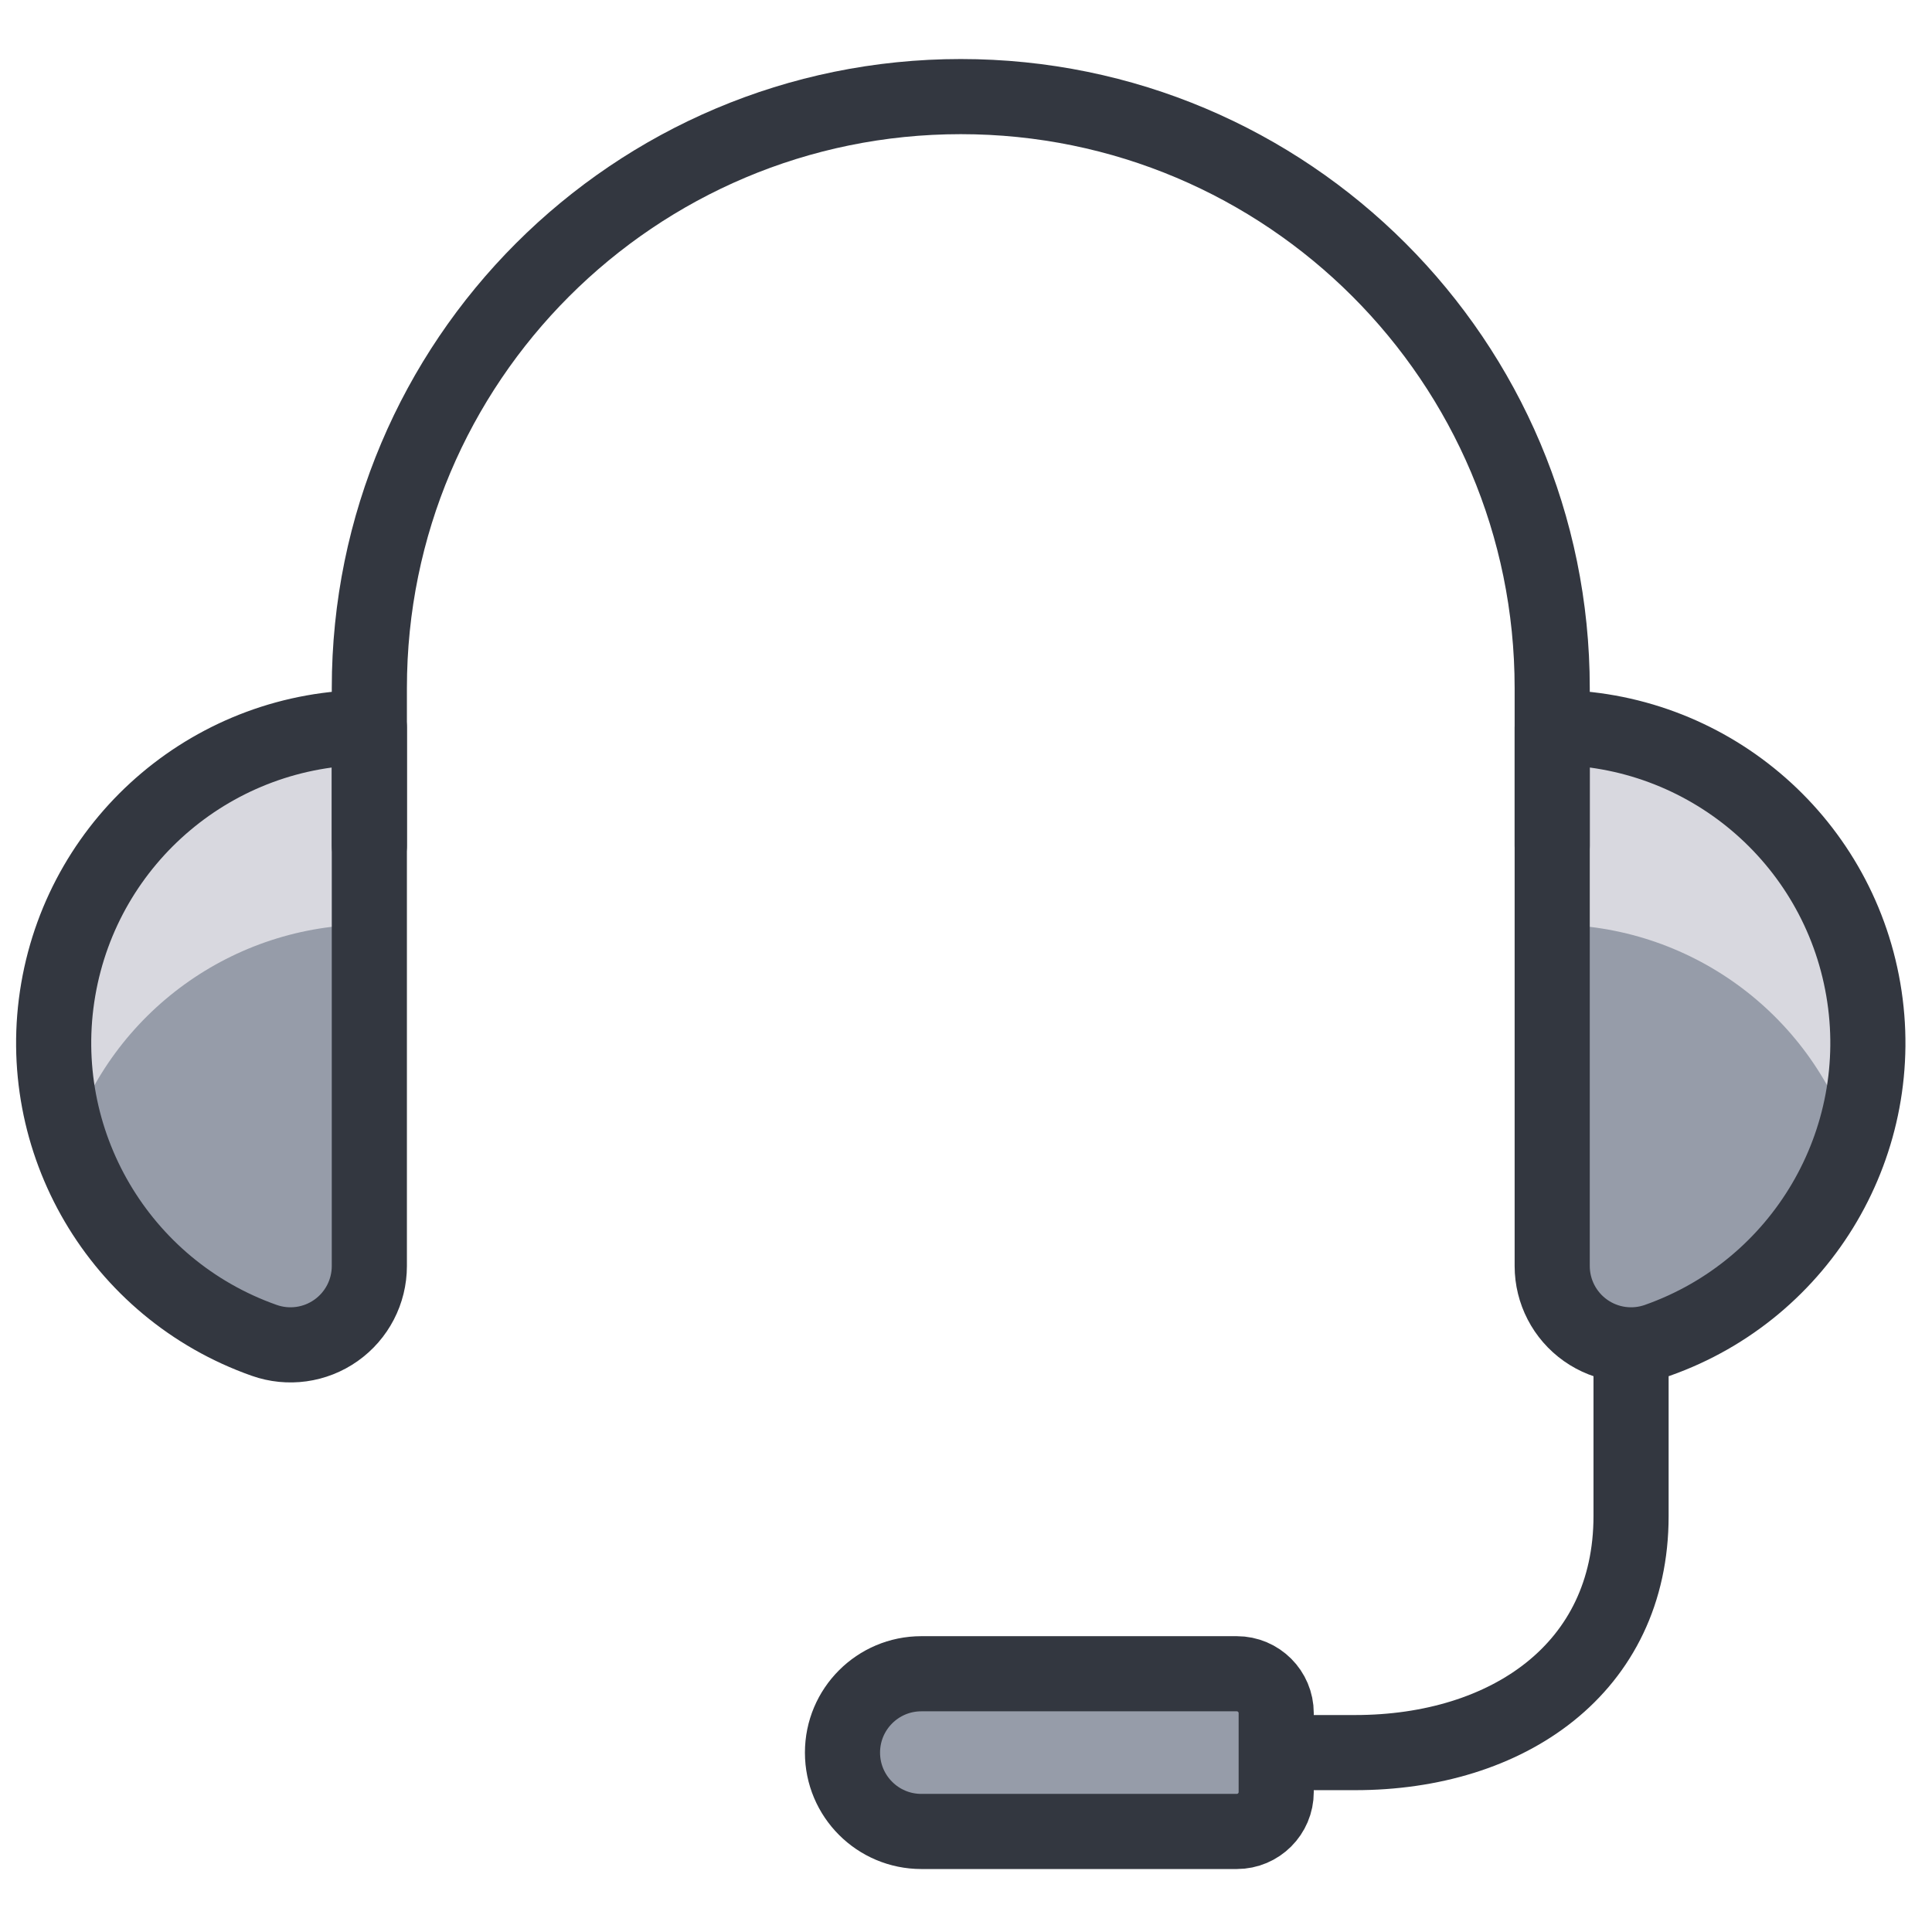
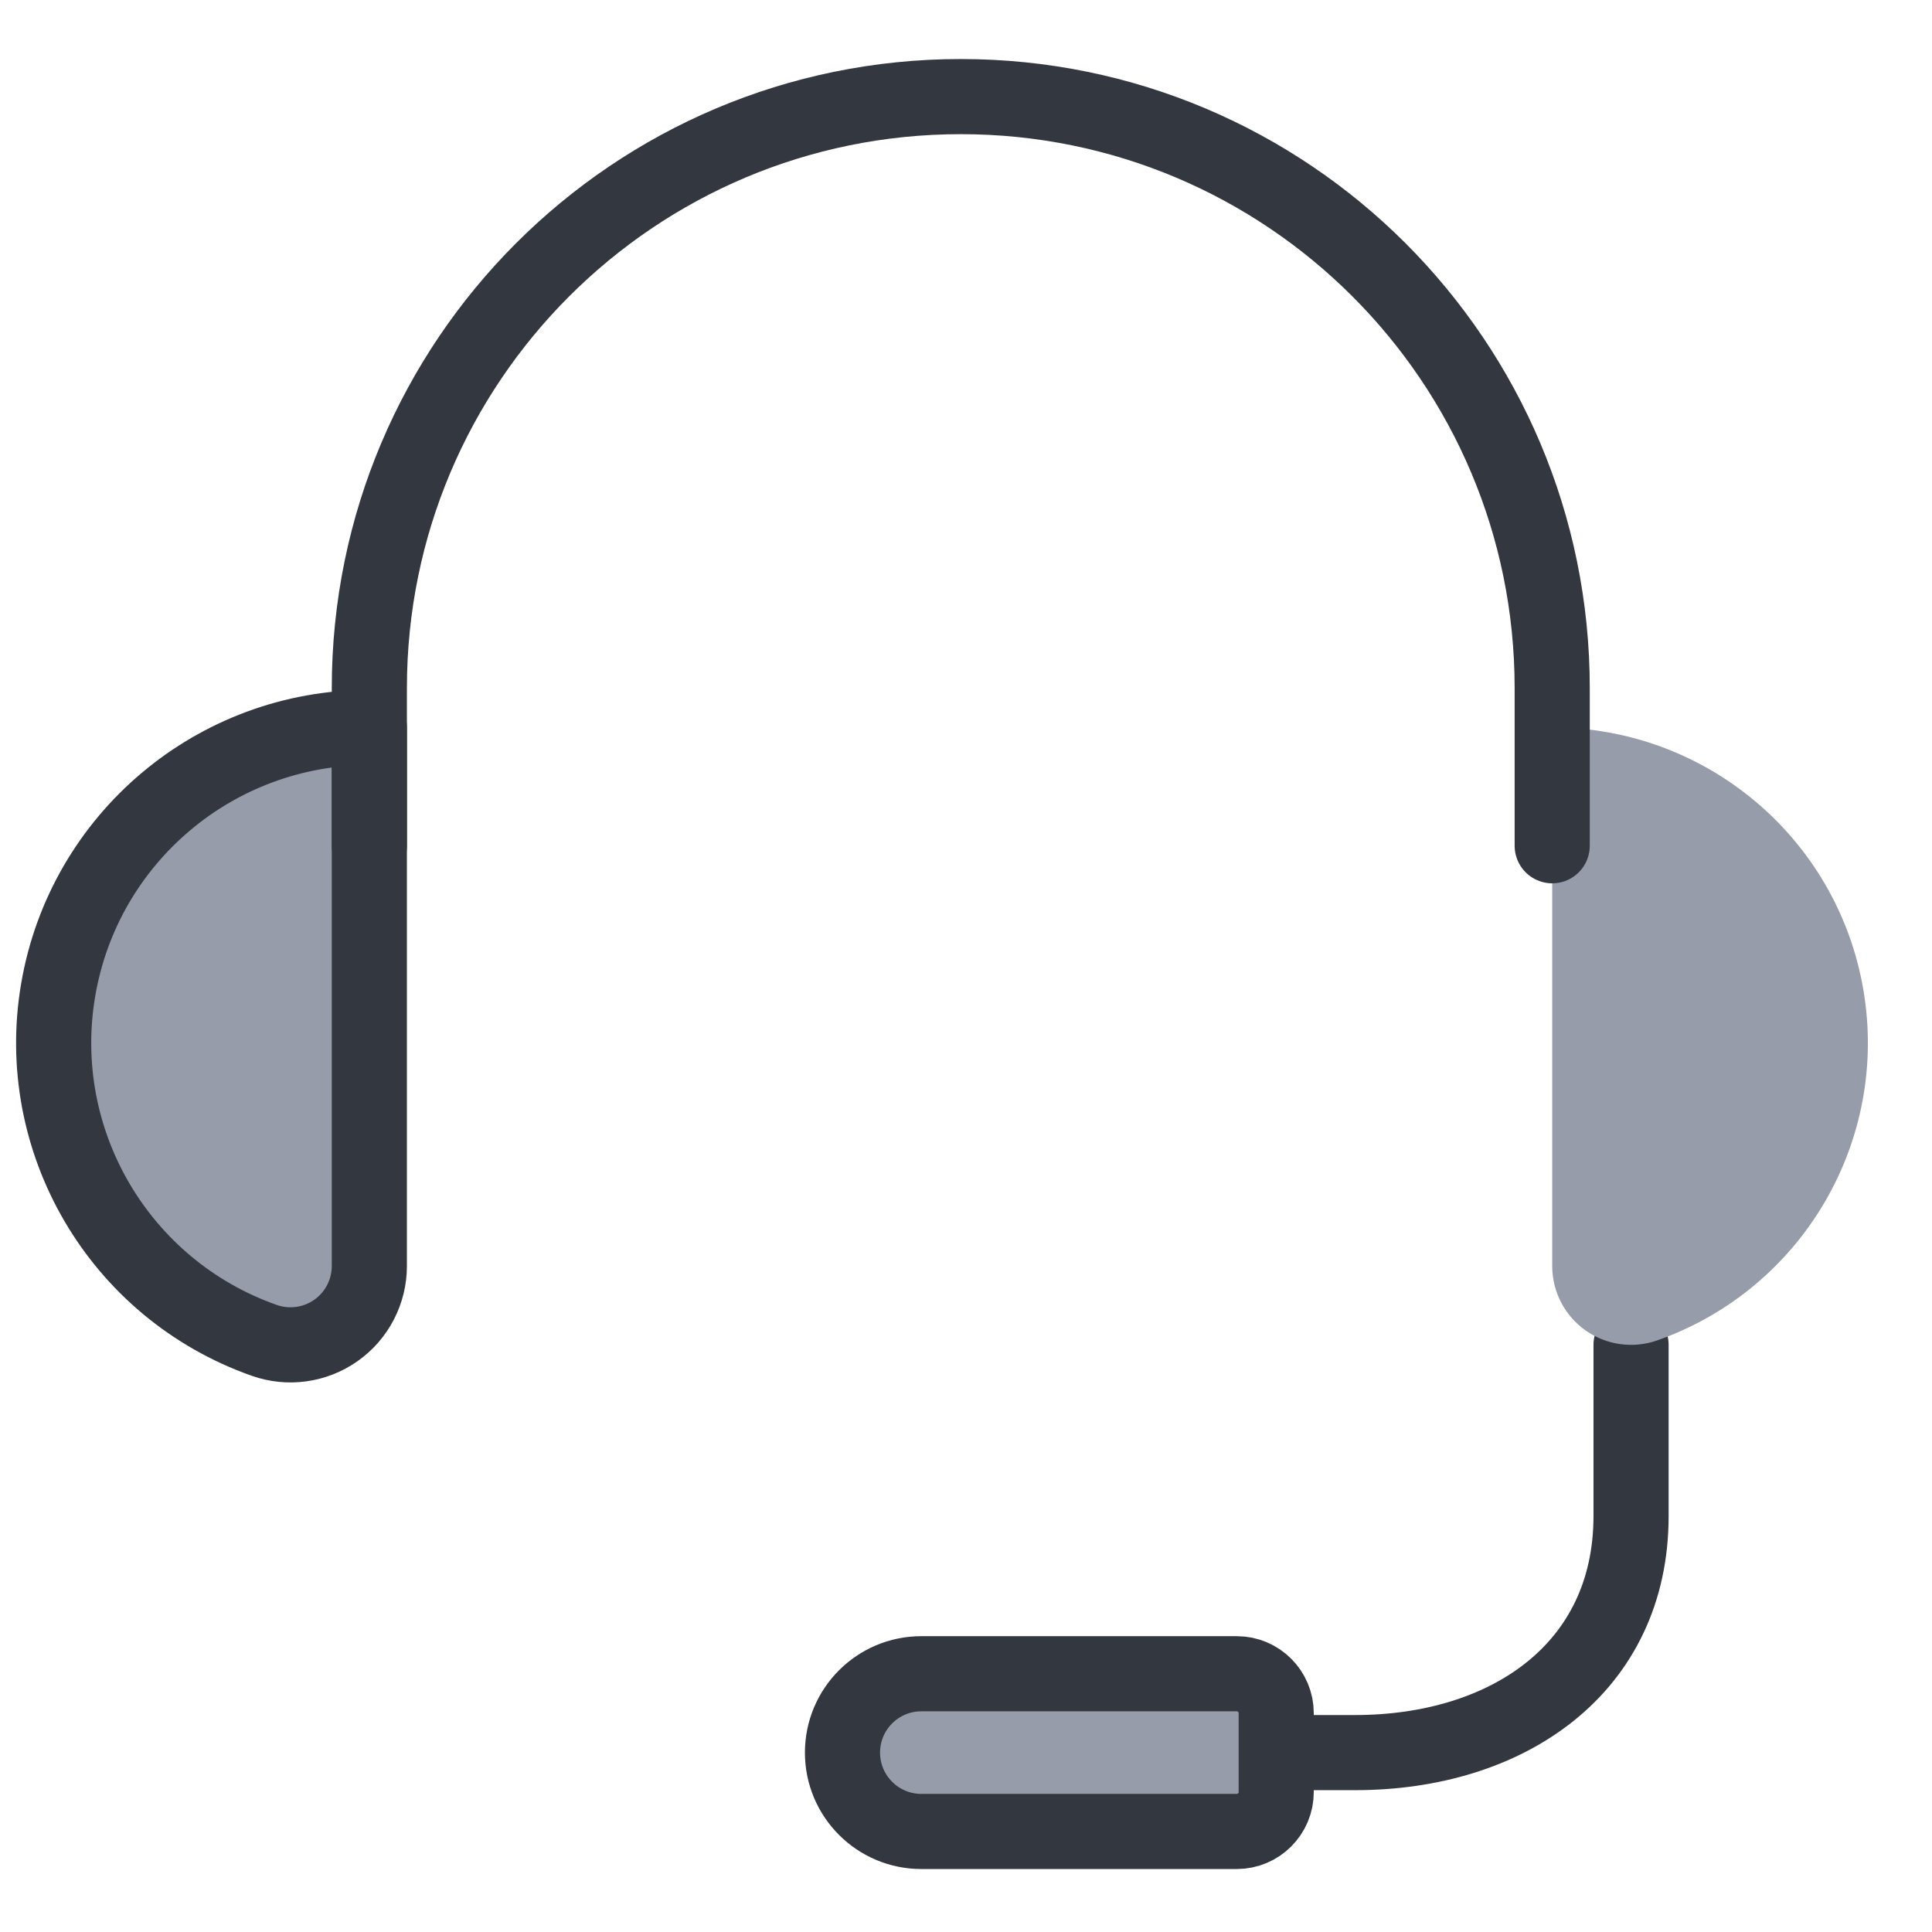
<svg xmlns="http://www.w3.org/2000/svg" width="180px" height="180px" viewBox="0 0 180 180" version="1.1">
  <title>Icon-Unlimited-Support-MidnightTrain</title>
  <g id="Icon-Unlimited-Support-MidnightTrain" stroke="none" stroke-width="1" fill="none" fill-rule="evenodd">
    <g id="Group" transform="translate(5, 9)">
      <path d="M113.901,154.286 L121.248,154.286 C135.457,154.286 146.962,146.447 146.962,132.245 L146.962,116.302" id="Path" stroke="#333740" stroke-width="7" stroke-linecap="round" stroke-linejoin="round" />
      <path d="M139.615,58.776 C153.935,58.765 166.178,69.078 168.6,83.192 C171.023,97.305 162.92,111.11 149.416,115.876 C147.168,116.673 144.673,116.328 142.724,114.952 C140.776,113.576 139.617,111.34 139.615,108.955 L139.615,58.776 Z" id="Path" fill="#969CA9" fill-rule="nonzero" />
      <path d="M29.411,58.776 C15.091,58.765 2.849,69.078 0.426,83.192 C-1.996,97.305 6.107,111.11 19.611,115.876 C21.859,116.673 24.354,116.328 26.302,114.952 C28.251,113.576 29.41,111.34 29.411,108.955 L29.411,58.776 Z" id="Path" fill="#969CA9" fill-rule="nonzero" />
-       <path d="M167.534,97.354 C170.482,88.399 168.955,78.572 163.428,70.934 C157.9,63.296 149.044,58.774 139.615,58.776 L139.615,77.143 C152.31,77.143 163.57,85.294 167.534,97.354 L167.534,97.354 Z" id="Path" fill="#D8D8DF" fill-rule="nonzero" />
-       <path d="M0.024,88.163 C0.024,91.283 0.52,94.383 1.493,97.347 C5.459,85.29 16.719,77.142 29.411,77.143 L29.411,58.776 C13.181,58.776 0.024,71.933 0.024,88.163 Z" id="Path" fill="#D8D8DF" fill-rule="nonzero" />
      <path d="M139.615,69.796 L139.615,55.102 C139.615,24.67 114.945,0 84.513,0 C54.081,0 29.411,24.67 29.411,55.102 L29.411,69.796" id="Path" stroke="#333740" stroke-width="7" stroke-linecap="round" stroke-linejoin="round" />
      <path d="M80.84,146.939 L110.228,146.939 C112.256,146.939 113.901,148.583 113.901,150.612 L113.901,157.959 C113.901,159.988 112.256,161.633 110.228,161.633 L80.84,161.633 C76.782,161.633 73.493,158.343 73.493,154.286 L73.493,154.286 C73.493,150.228 76.782,146.939 80.84,146.939 Z" id="Path" stroke="#333740" stroke-width="7" fill="#969CA9" fill-rule="nonzero" stroke-linecap="round" stroke-linejoin="round" />
-       <path d="M139.615,58.776 C153.935,58.765 166.178,69.078 168.6,83.192 C171.023,97.305 162.92,111.11 149.416,115.876 C147.168,116.673 144.673,116.328 142.724,114.952 C140.776,113.576 139.617,111.34 139.615,108.955 L139.615,58.776 Z" id="Path" stroke="#333740" stroke-width="7" stroke-linecap="round" stroke-linejoin="round" />
      <path d="M29.411,58.776 C15.091,58.765 2.849,69.078 0.426,83.192 C-1.996,97.305 6.107,111.11 19.611,115.876 C21.859,116.673 24.354,116.328 26.302,114.952 C28.251,113.576 29.41,111.34 29.411,108.955 L29.411,58.776 Z" id="Path" stroke="#333740" stroke-width="7" stroke-linecap="round" stroke-linejoin="round" />
    </g>
  </g>
</svg>